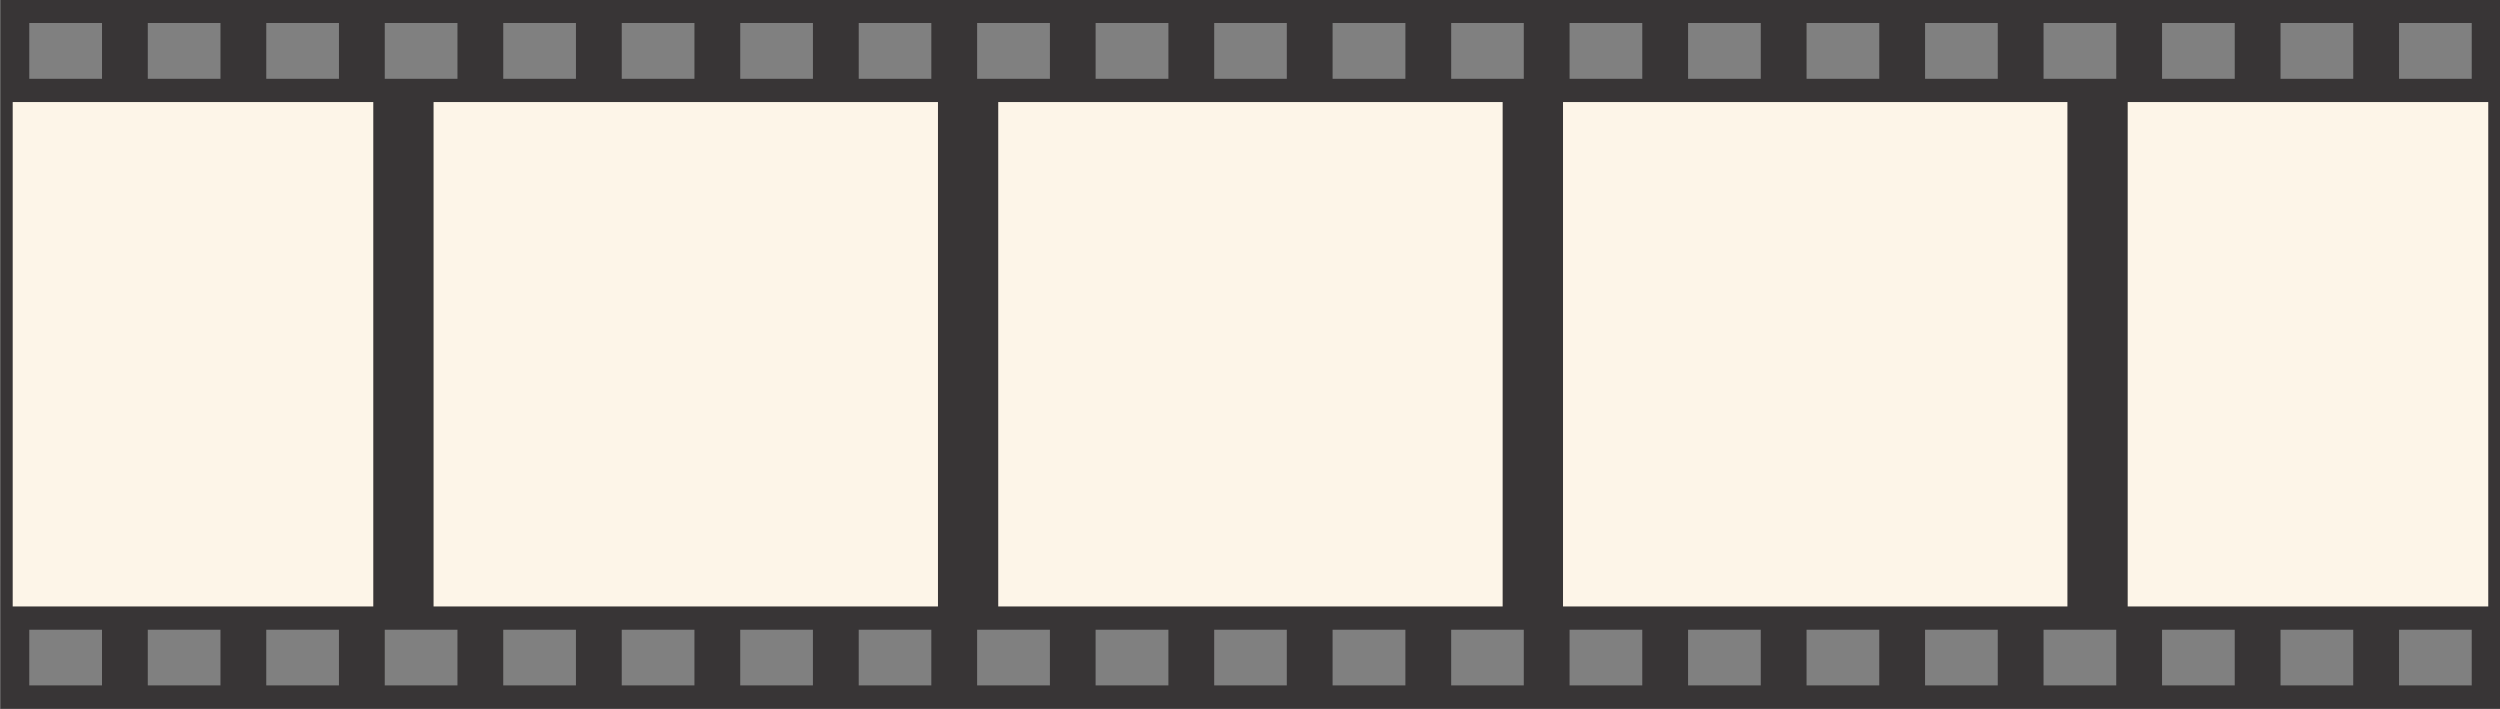
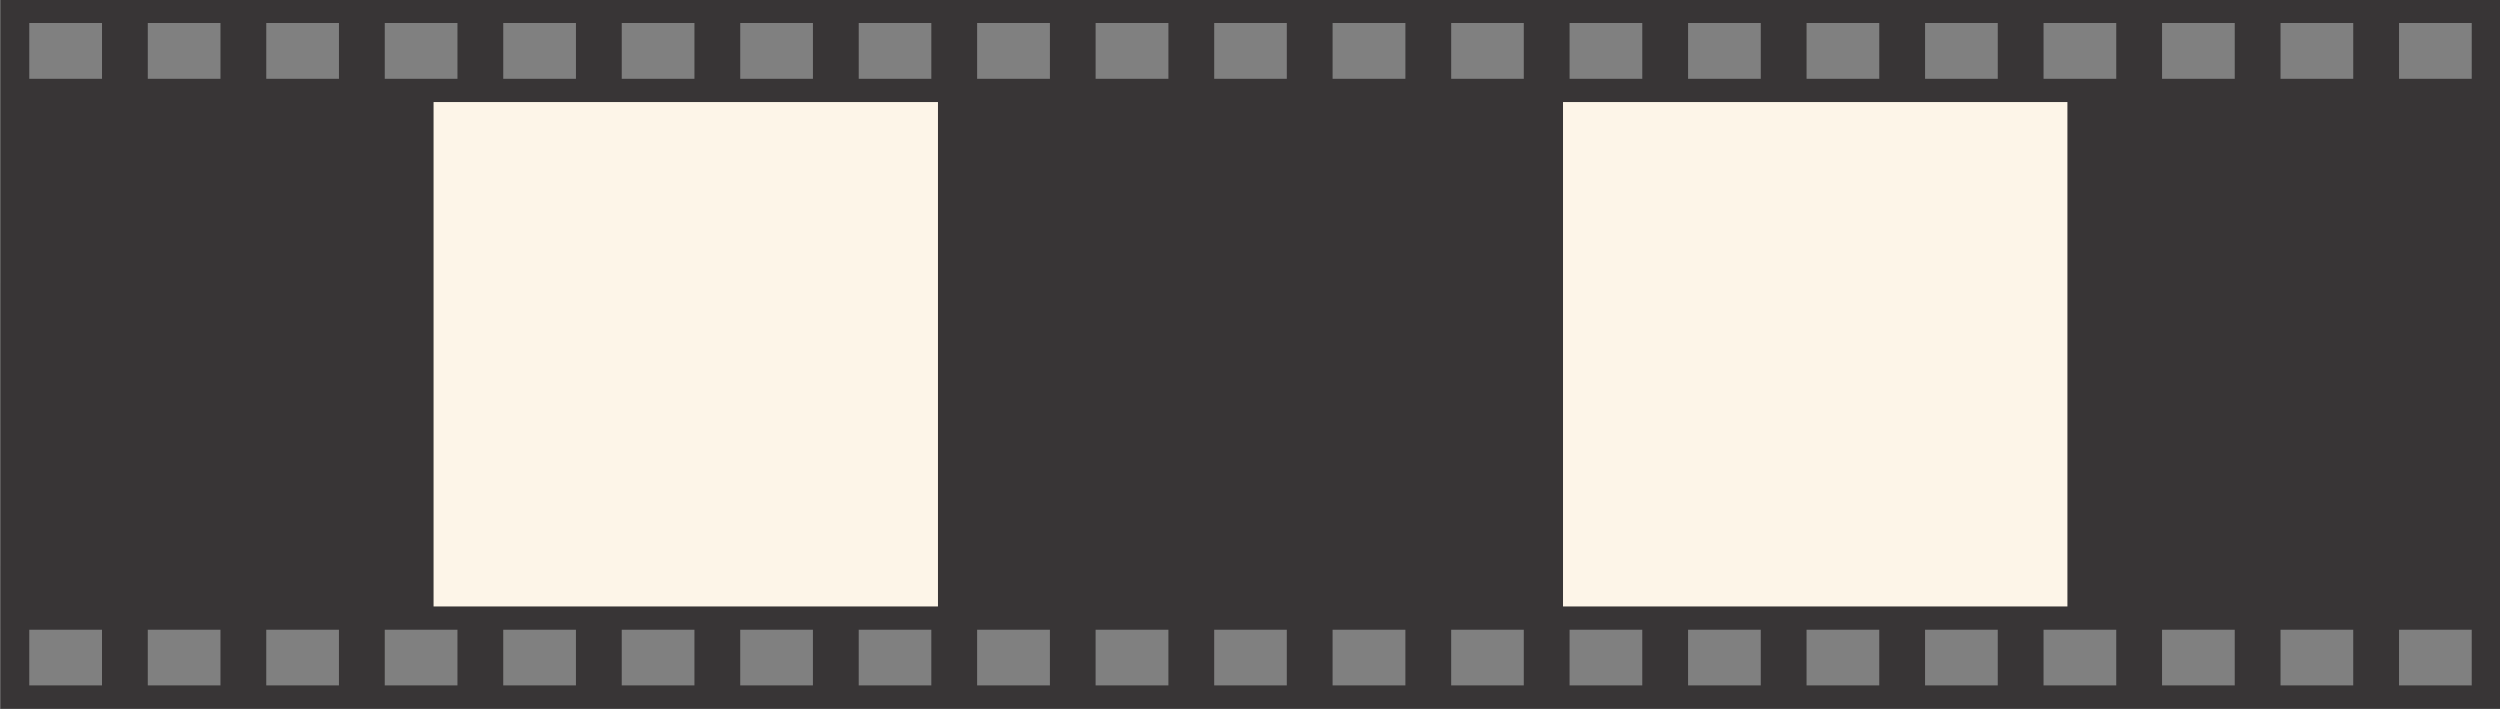
<svg xmlns="http://www.w3.org/2000/svg" fill="#000000" height="72.5" preserveAspectRatio="xMidYMid meet" version="1.1" viewBox="84.8 176.4 255.5 72.5" width="255.5" zoomAndPan="magnify">
  <rect x="84.8" y="176.4" width="255.5" height="72.5" fill="#808080" stroke="none" />
  <g id="surface1">
    <g id="change1_1">
      <path d="m329.98 246.45v-5.69h7.43v5.69zm-12.11 0v-5.69h7.43v5.69zm-12.11 0v-5.69h7.43v5.69zm-12.11 0v-5.69h7.43v5.69zm-12.11 0v-5.69h7.43v5.69zm-12.11 0v-5.69h7.43v5.69zm-12.11 0v-5.69h7.43v5.69zm-12.11 0v-5.69h7.43v5.69zm-12.1 0v-5.69h7.42v5.69zm-12.12 0v-5.69h7.44v5.69zm-12.1 0v-5.69h7.42v5.69zm-12.12 0v-5.69h7.44v5.69zm-12.11 0v-5.69h7.44v5.69zm-12.1 0v-5.69h7.42v5.69zm-12.11 0v-5.69h7.43v5.69zm-12.11 0v-5.69h7.43v5.69zm-12.11 0v-5.69h7.43v5.69zm-12.11 0v-5.69h7.43v5.69zm-12.11 0v-5.69h7.43v5.69zm-12.108 0v-5.69h7.428v5.69zm-12.113 0v-5.69h7.434v5.69zm242.19-62v-5.7h7.43v5.7zm-12.11 0v-5.7h7.43v5.7zm-12.11 0v-5.7h7.43v5.7zm-12.11 0v-5.7h7.43v5.7zm-12.11 0v-5.7h7.43v5.7zm-12.11 0v-5.7h7.43v5.7zm-12.11 0v-5.7h7.43v5.7zm-12.11 0v-5.7h7.43v5.7zm-12.1 0v-5.7h7.42v5.7zm-12.12 0v-5.7h7.44v5.7zm-12.1 0v-5.7h7.42v5.7zm-12.12 0v-5.7h7.44v5.7zm-12.11 0v-5.7h7.44v5.7zm-12.1 0v-5.7h7.42v5.7zm-12.11 0v-5.7h7.43v5.7zm-12.11 0v-5.7h7.43v5.7zm-12.11 0v-5.7h7.43v5.7zm-12.11 0v-5.7h7.43v5.7zm-12.11 0v-5.7h7.43v5.7zm-12.108 0v-5.7h7.428v5.7zm-12.113 0v-5.7h7.434v5.7zm252.56-8.08h-255.5l-0.002 72.46h255.5v-72.46" fill="#383536" />
    </g>
    <g id="change2_1">
-       <path d="m339.1 186.83h-36.85v51.55h36.85v-51.55" fill="#fdf5e8" />
-     </g>
+       </g>
    <g id="change2_2">
      <path d="m244.54 238.38v-51.55h51.55v51.55h-51.55" fill="#fdf5e8" />
    </g>
    <g id="change2_3">
-       <path d="m186.82 238.38v-51.55h51.55v51.55h-51.55" fill="#fdf5e8" />
-     </g>
+       </g>
    <g id="change2_4">
      <path d="m129.11 238.38v-51.55h51.55v51.55h-51.55" fill="#fdf5e8" />
    </g>
    <g id="change2_5">
-       <path d="m86.098 186.83v51.55h36.852v-51.55h-36.852" fill="#fdf5e8" />
-     </g>
+       </g>
  </g>
</svg>